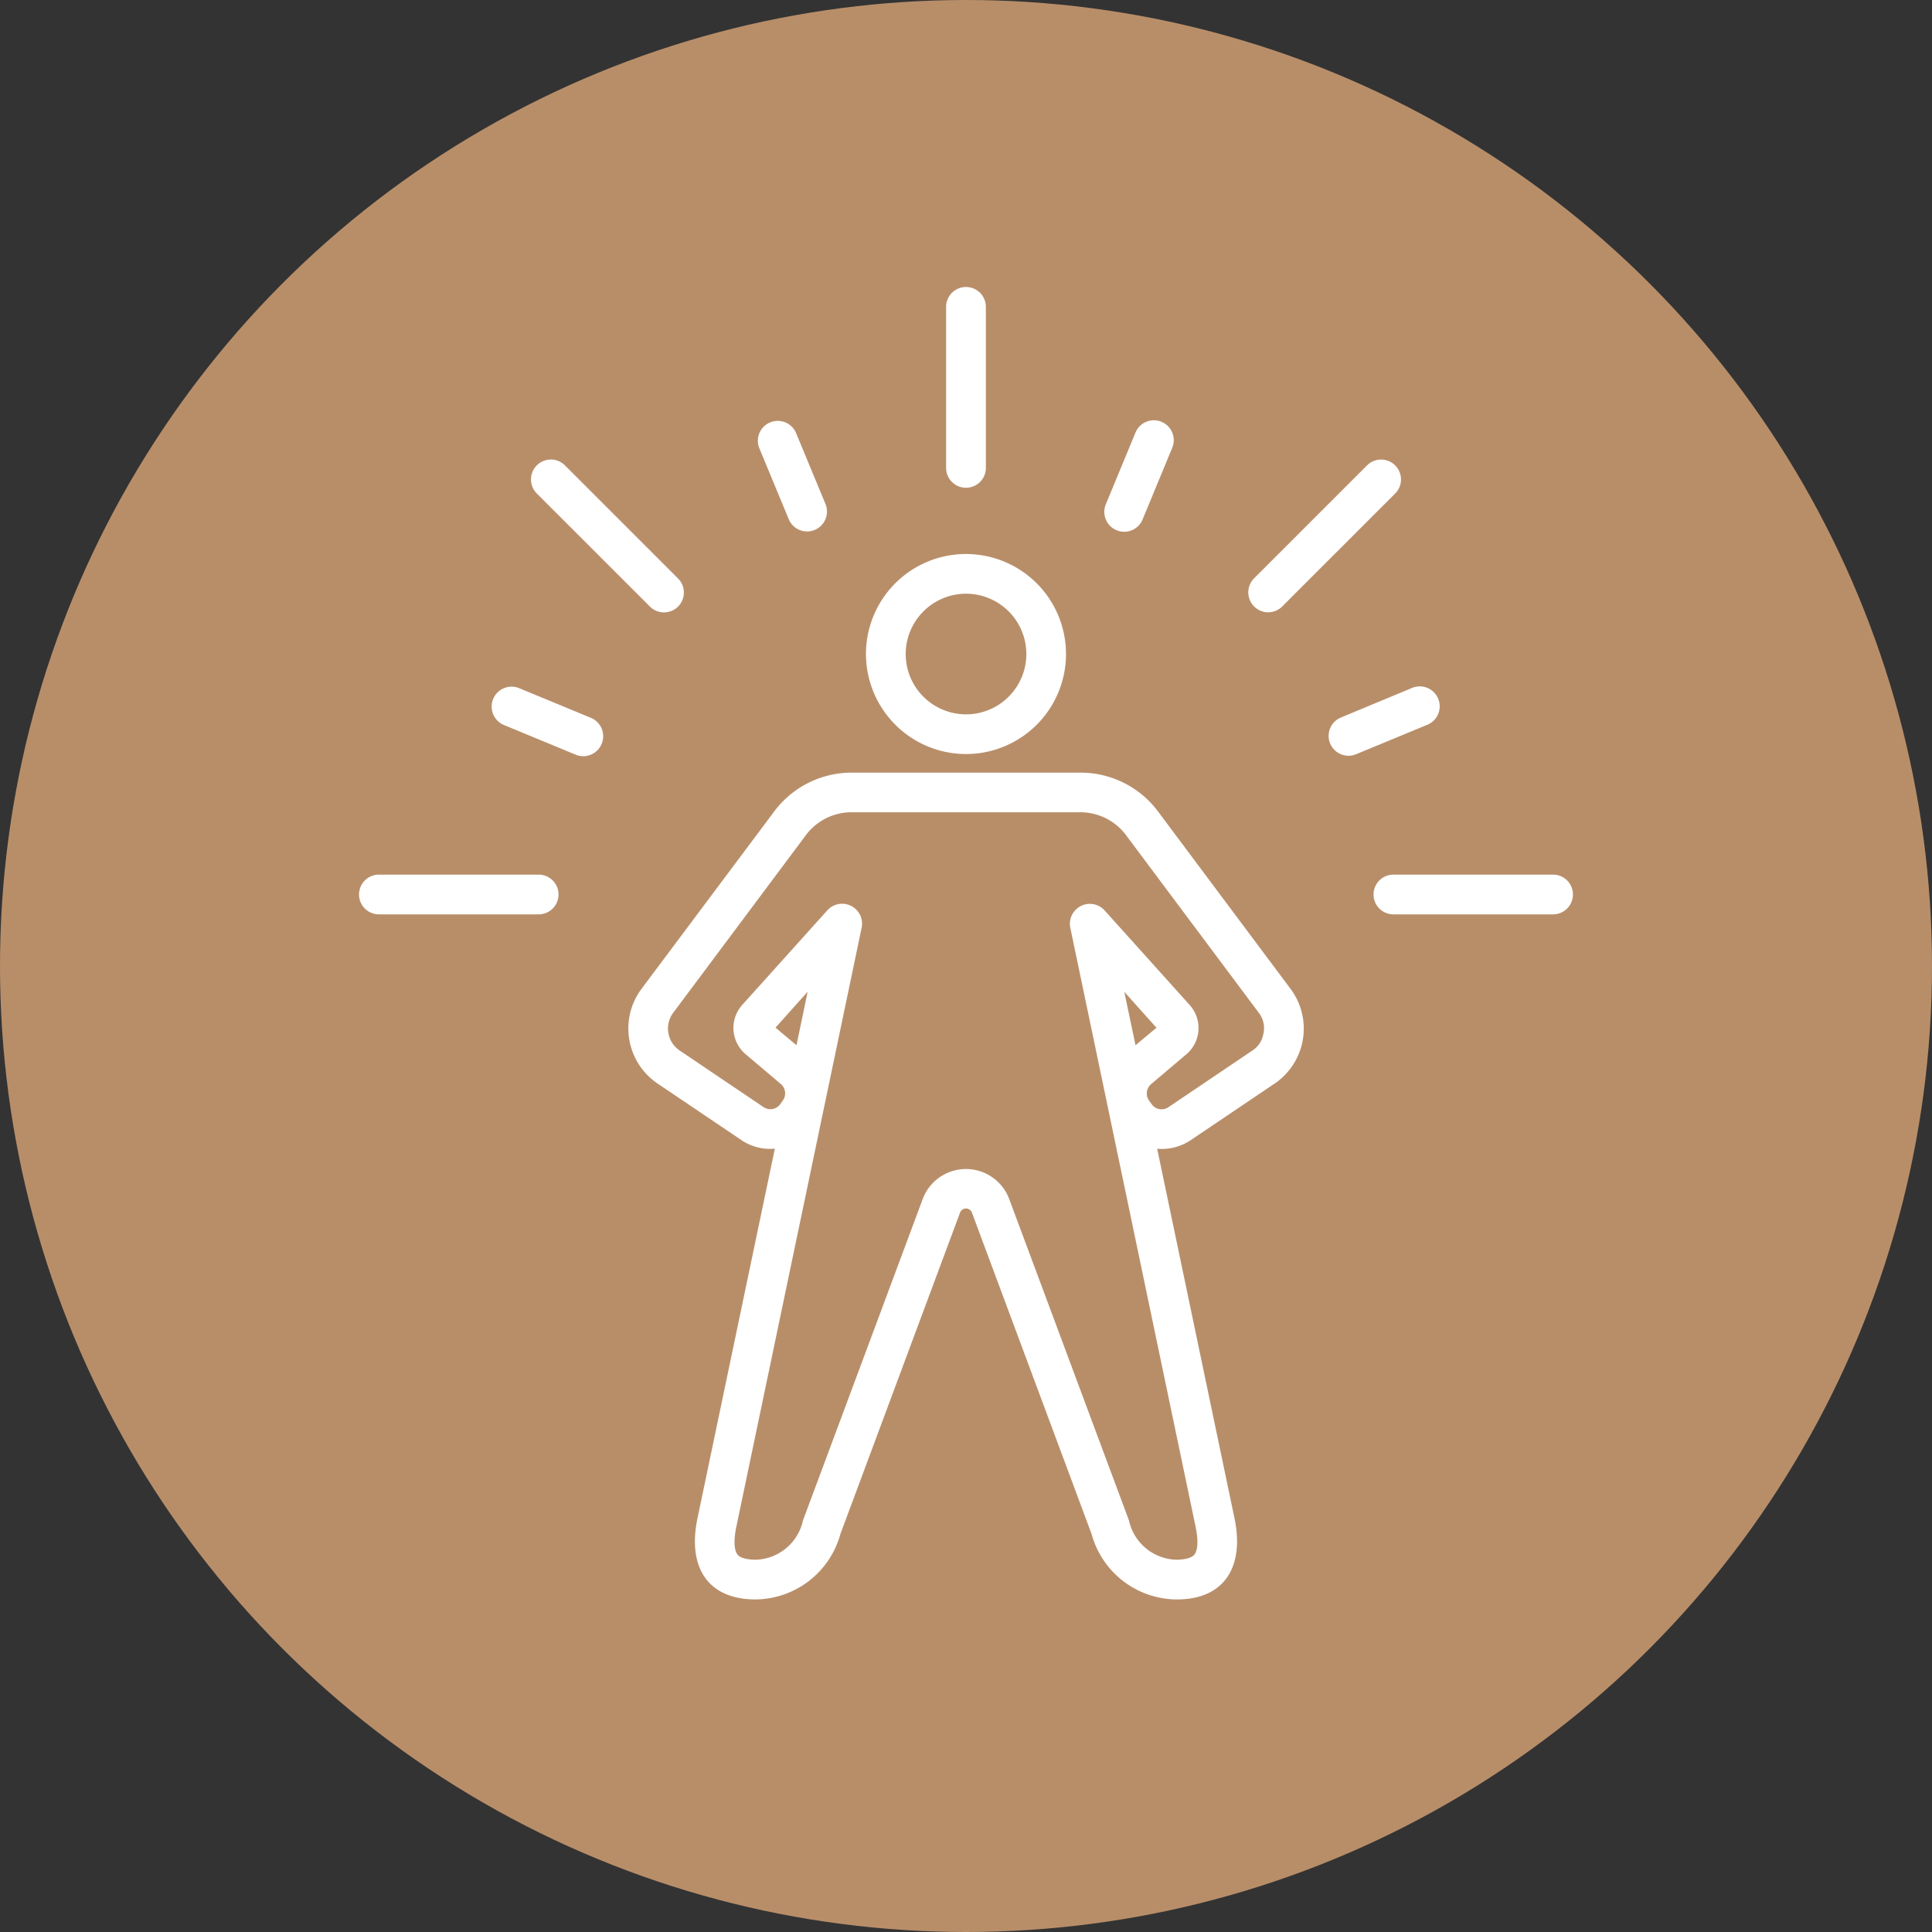
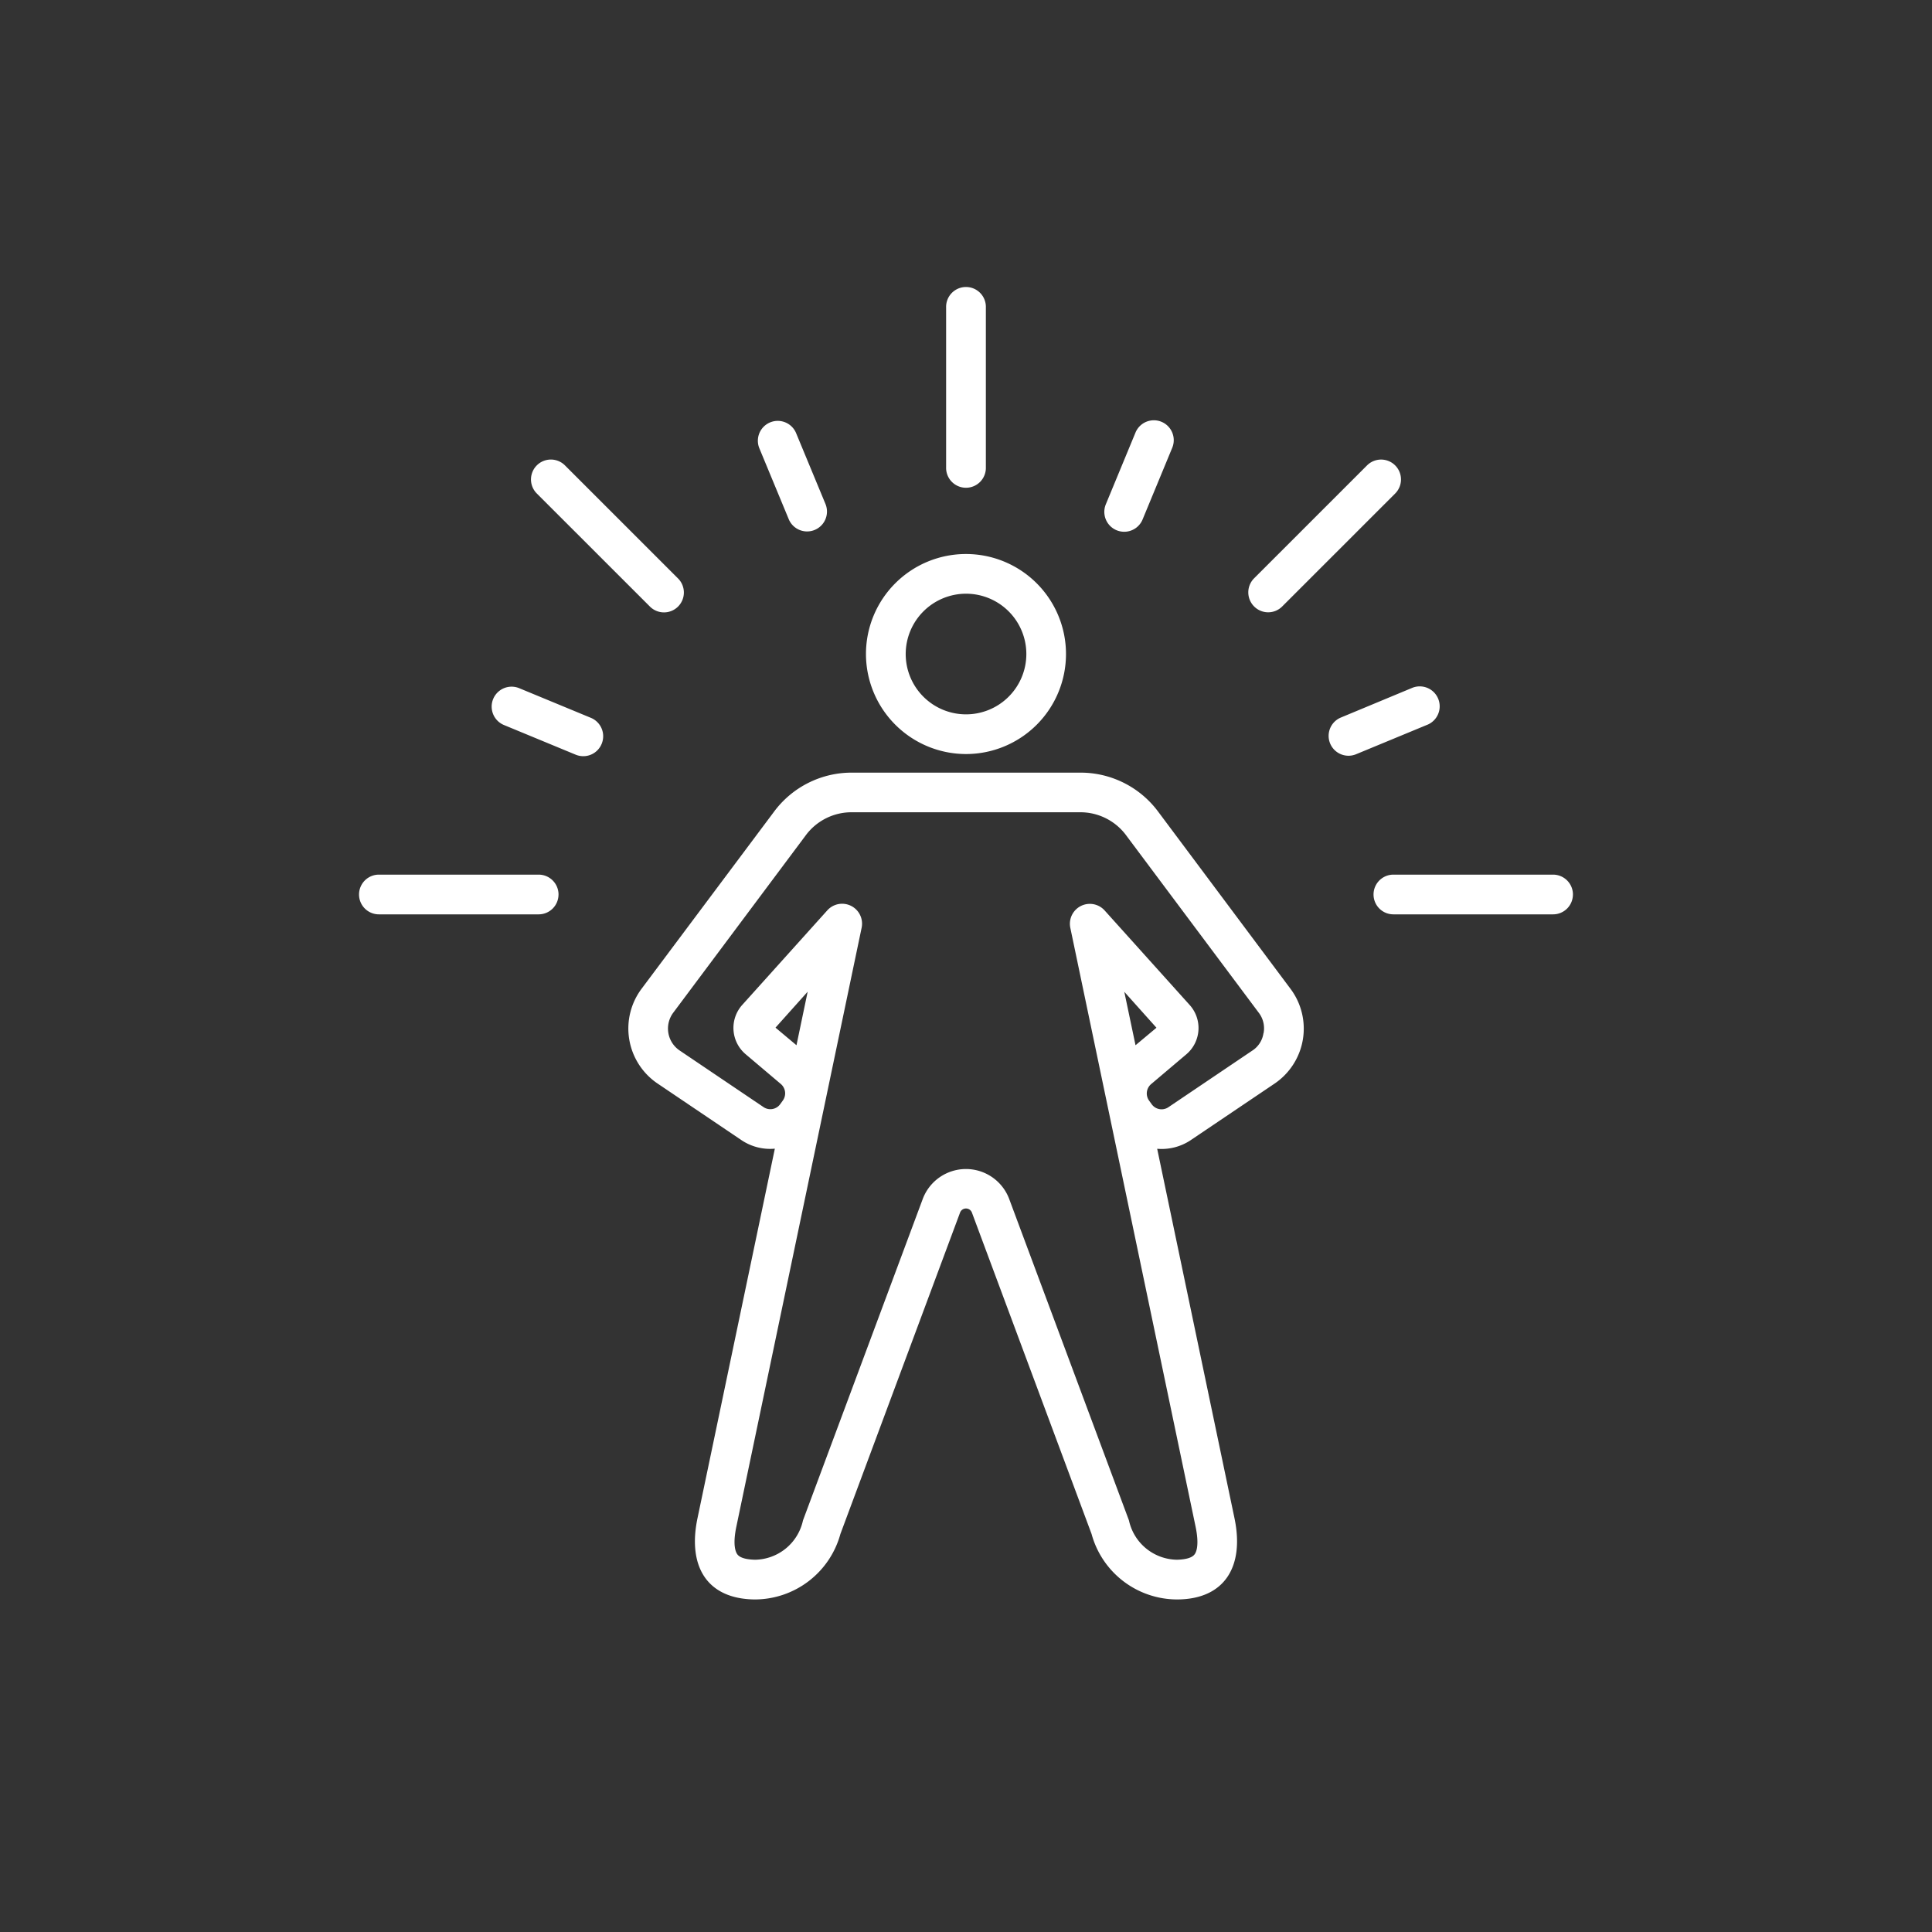
<svg xmlns="http://www.w3.org/2000/svg" width="86" height="86" viewBox="0 0 86 86">
  <rect x="0" y="0" width="86" height="86" fill="#333333" stroke="none" />
  <g id="Groupe_23211" data-name="Groupe 23211" transform="translate(-465 -2520)">
-     <circle id="Ellipse_1" data-name="Ellipse 1" cx="43" cy="43" r="43" transform="translate(465 2520)" fill="#b88e69" />
    <path id="confiance-en-soi" d="M62.571,48.059a.885.885,0,1,1,1.251-1.253l5.027,5.026A.885.885,0,1,1,67.6,53.086ZM65.458,59.2a.884.884,0,0,1-1.156.485l-3.192-1.32a.887.887,0,0,1,.676-1.641l3.191,1.32A.886.886,0,0,1,65.458,59.2Zm7.012-13.17a.885.885,0,0,1,1.634-.679l1.323,3.192a.885.885,0,0,1-1.634.679Zm36.221,19.882a.883.883,0,0,1-.885.88H100.7a.884.884,0,1,1,0-1.768h7.11A.885.885,0,0,1,108.692,65.913Zm-45.155,0a.883.883,0,0,1-.885.88h-7.11a.884.884,0,1,1,0-1.768h7.11A.885.885,0,0,1,63.537,65.913ZM94.5,53.086a.887.887,0,0,1,0-1.253l5.027-5.026a.885.885,0,1,1,1.251,1.253l-5.027,5.026a.881.881,0,0,1-1.251,0Zm-6.6-4.549,1.32-3.192a.885.885,0,0,1,1.635.679l-1.32,3.192a.885.885,0,0,1-1.635-.679ZM80.79,46.889V39.781a.885.885,0,1,1,1.769,0v7.107a.885.885,0,1,1-1.769,0Zm21.44,11.455-3.19,1.32a.884.884,0,1,1-.678-1.633l3.19-1.327a.888.888,0,0,1,.678,1.641ZM81.675,52.519A2.685,2.685,0,1,1,78.991,55.2,2.689,2.689,0,0,1,81.675,52.519Zm0,7.137A4.452,4.452,0,1,0,77.222,55.2,4.459,4.459,0,0,0,81.675,59.656ZM74.129,72.618l-.934-.783,1.432-1.6Zm15.092,0-.5-2.379,1.432,1.6Zm5.7-.537a1.137,1.137,0,0,0-.22-.917L88.823,63.3a2.534,2.534,0,0,0-2.1-1.052h-10.1a2.535,2.535,0,0,0-2.1,1.052l-5.872,7.86a1.179,1.179,0,0,0,.289,1.7l3.724,2.513a.541.541,0,0,0,.748-.142l.113-.157a.547.547,0,0,0-.093-.731l-1.568-1.327a1.533,1.533,0,0,1-.149-2.193l3.791-4.214a.887.887,0,0,1,1.524.776L71.455,94.036c-.18.85-.025,1.163.049,1.253.152.194.55.224.774.231a2.218,2.218,0,0,0,2.136-1.73.176.176,0,0,0,.008-.03l5.328-14.3a2.055,2.055,0,0,1,3.847,0l5.328,14.3a.175.175,0,0,0,.008.03,2.22,2.22,0,0,0,2.136,1.73c.224-.007.621-.037.774-.231.075-.089.229-.4.049-1.253L86.318,67.39a.887.887,0,0,1,1.524-.776l3.791,4.214a1.533,1.533,0,0,1-.149,2.193l-1.568,1.327a.546.546,0,0,0-.094.731l.113.157a.541.541,0,0,0,.748.142l3.724-2.513a1.111,1.111,0,0,0,.509-.783Zm-4.675-9.837a4.3,4.3,0,0,0-3.516-1.76h-10.1a4.3,4.3,0,0,0-3.516,1.76L67.237,70.1a2.955,2.955,0,0,0,.718,4.229l3.724,2.513a2.284,2.284,0,0,0,1.487.38L69.723,93.671c-.444,2.121.4,3.587,2.532,3.617a3.958,3.958,0,0,0,3.83-2.916l5.324-14.3a.282.282,0,0,1,.531,0l5.324,14.3a3.954,3.954,0,0,0,3.83,2.916c2.12-.017,2.977-1.495,2.532-3.617L90.185,77.227a2.329,2.329,0,0,0,1.487-.38L95.4,74.333a2.955,2.955,0,0,0,.718-4.229Z" transform="translate(426.325 2493.909)" fill="#fff" fill-rule="evenodd" />
  </g>
</svg>